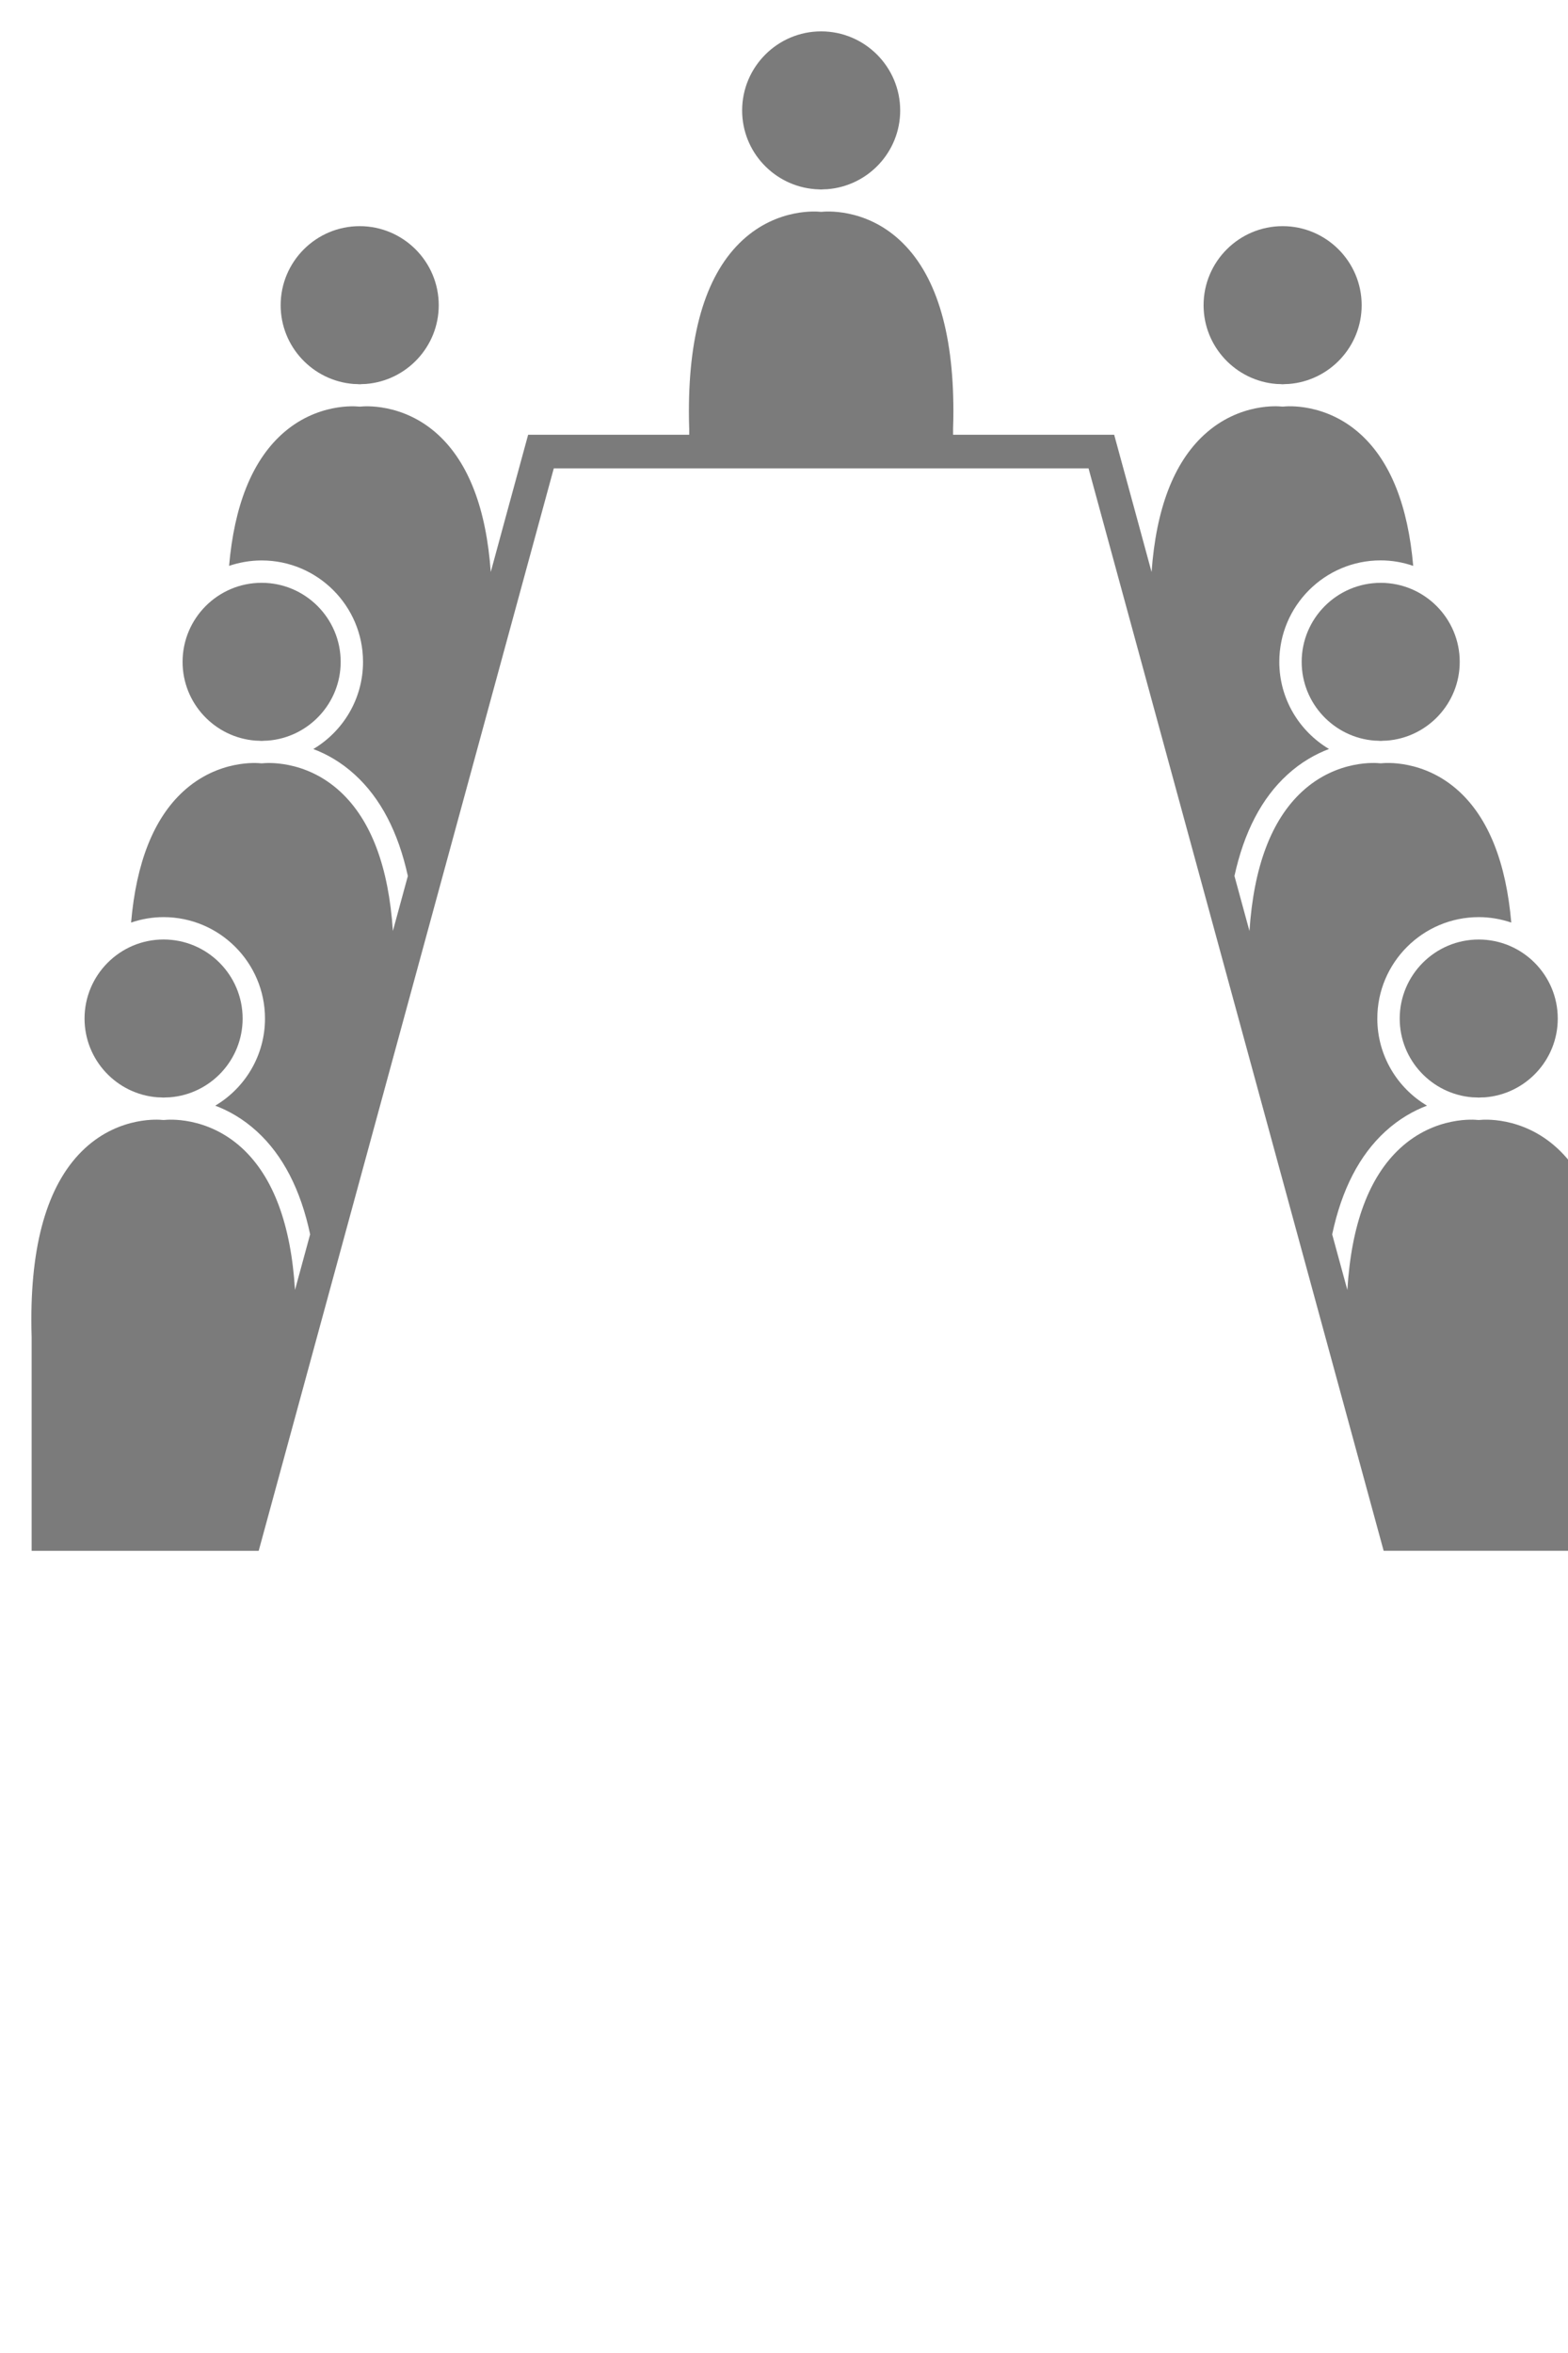
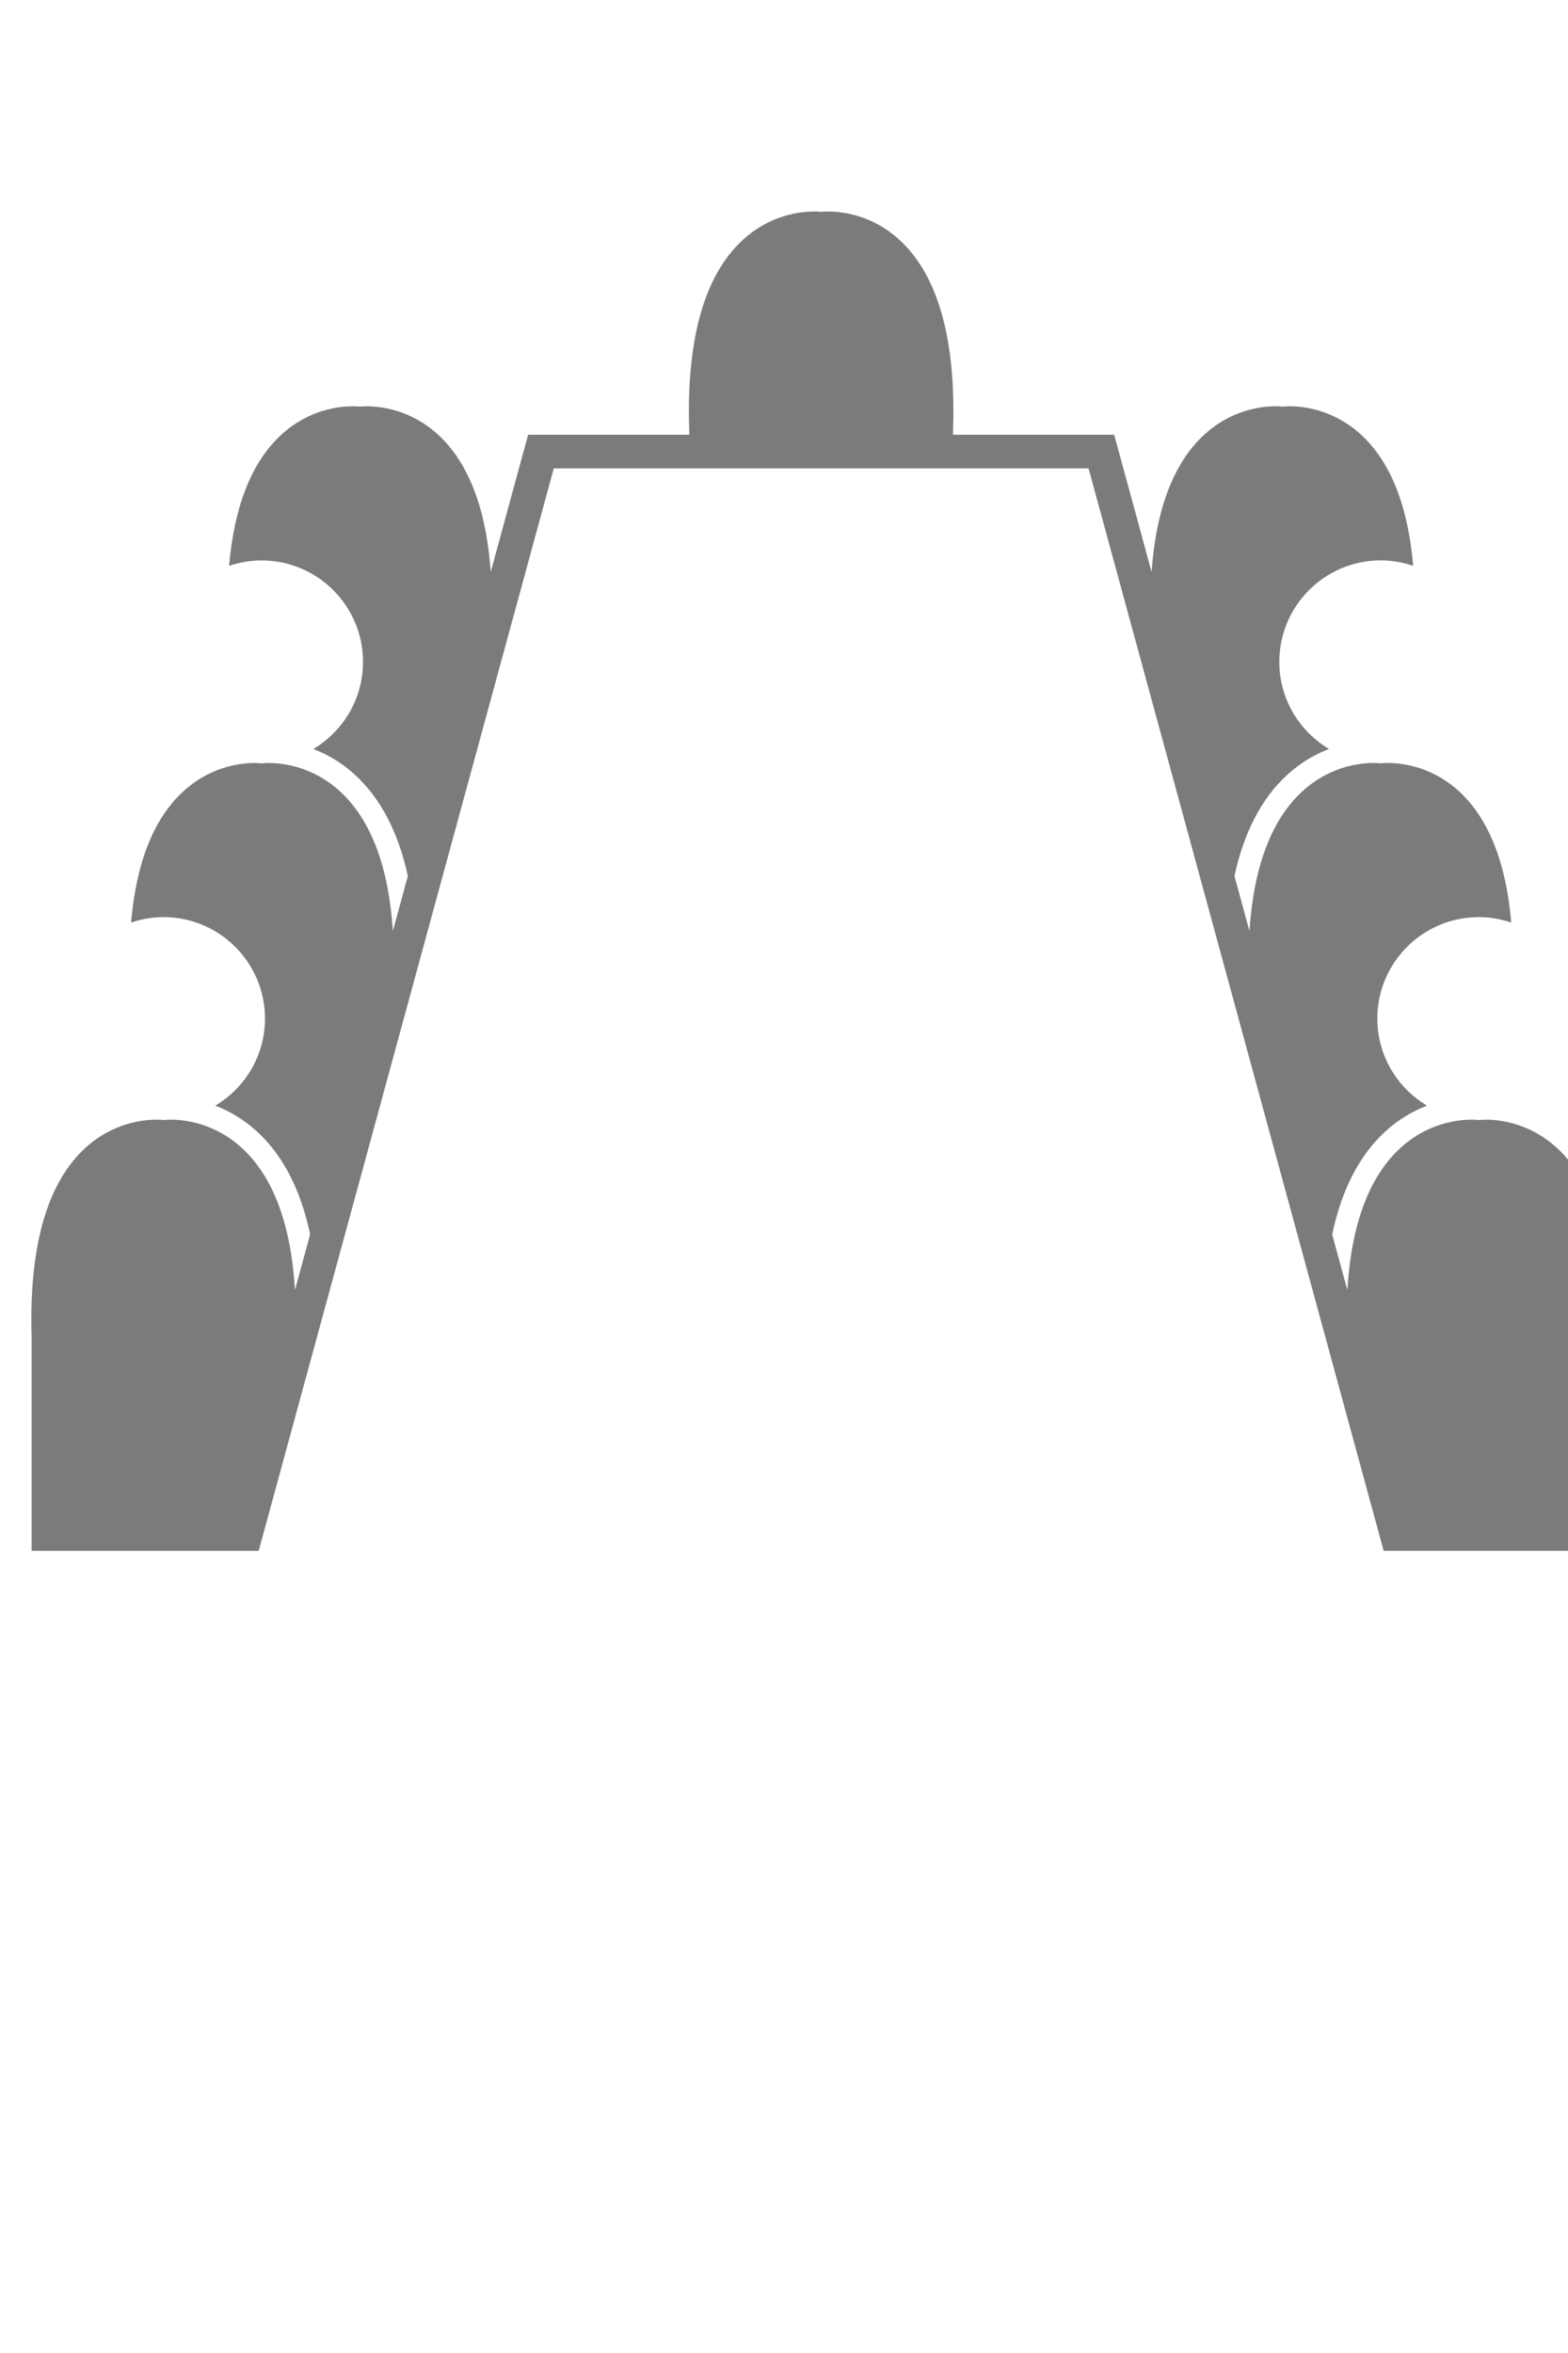
<svg xmlns="http://www.w3.org/2000/svg" viewBox="0 0 100 150">
-   <path fill="#7B7B7B" d="M22.546 24.477c.18.003.32.013.392.02.073-.007.212-.017.393-.02 2.597-.202 4.65-2.375 4.65-5.02 0-2.78-2.263-5.04-5.042-5.04-2.78 0-5.04 2.26-5.04 5.04 0 2.645 2.052 4.817 4.648 5.02M51.974 12.06c.182.006.322.014.394.02.075-.007.215-.015.4-.02 2.593-.203 4.642-2.373 4.642-5.017C57.41 4.263 55.147 2 52.368 2c-2.776 0-5.038 2.262-5.038 5.043 0 2.644 2.05 4.813 4.644 5.016M16.292 47.213c.182.003.32.015.393.02.074-.005.212-.017.394-.02 2.593-.198 4.648-2.372 4.648-5.02 0-2.78-2.262-5.04-5.043-5.04-2.78 0-5.04 2.26-5.04 5.04 0 2.648 2.053 4.82 4.647 5.02M10.037 69.95c.186.004.324.014.395.018.076-.004.214-.014.398-.017 2.594-.2 4.644-2.374 4.644-5.02 0-2.778-2.26-5.04-5.042-5.04-2.78 0-5.04 2.262-5.04 5.04 0 2.646 2.05 4.82 4.645 5.02M81.403 24.477c.187.003.324.013.398.02.07-.007.212-.017.394-.02 2.594-.202 4.646-2.375 4.646-5.02 0-2.78-2.262-5.04-5.04-5.04s-5.042 2.26-5.042 5.04c0 2.645 2.054 4.817 4.645 5.02M83.015 42.193c0 2.646 2.05 4.82 4.646 5.02.182.002.322.014.395.02.072-.006.21-.018.394-.02 2.594-.2 4.645-2.373 4.645-5.02 0-2.778-2.26-5.038-5.04-5.038s-5.04 2.26-5.04 5.038M89.267 64.932c0 2.646 2.05 4.818 4.642 5.02.182.002.324.012.398.016.07-.004.21-.014.396-.015 2.593-.202 4.644-2.375 4.644-5.02 0-2.78-2.262-5.04-5.04-5.04-2.782 0-5.04 2.26-5.04 5.04" />
  <path fill="#7B7B7B" d="M99.315 73.197c-2.258-2.08-4.82-1.815-4.924-1.803-.055.006-.114.006-.17 0-.106-.013-2.667-.276-4.925 1.803-1.986 1.83-3.115 4.86-3.367 9.04l-.968-3.548c.604-2.848 1.735-5.05 3.396-6.566.885-.808 1.805-1.317 2.65-1.64-1.893-1.125-3.168-3.192-3.168-5.553 0-3.564 2.902-6.465 6.47-6.465.722 0 1.42.125 2.073.347-.33-3.817-1.442-6.623-3.317-8.353-2.258-2.08-4.82-1.816-4.926-1.804-.054.006-.115.006-.168 0-.108-.013-2.67-.275-4.926 1.803-1.963 1.81-3.087 4.788-3.36 8.893l-.957-3.508c.61-2.796 1.734-4.962 3.377-6.46.883-.807 1.805-1.315 2.653-1.637-1.896-1.13-3.17-3.192-3.17-5.556 0-3.565 2.9-6.467 6.466-6.467.725 0 1.422.127 2.074.35-.332-3.82-1.44-6.624-3.318-8.354-2.26-2.08-4.82-1.814-4.927-1.803-.05.006-.115.006-.166 0-.11-.012-2.668-.276-4.925 1.804-1.942 1.788-3.06 4.72-3.35 8.746L72.5 33l-1.443-5.284H60.783v-.377c.014-.384.02-.763.02-1.132 0-5.144-1.152-8.808-3.427-10.903-2.258-2.08-4.816-1.813-4.926-1.804-.05.007-.11.007-.16 0-.112-.01-2.67-.275-4.927 1.805-2.276 2.096-3.428 5.758-3.428 10.918 0 .373.006.752.02 1.14v.353H33.682L32.24 33l-.942 3.464c-.287-4.02-1.407-6.954-3.347-8.743-2.26-2.08-4.82-1.814-4.927-1.803-.053.006-.115.006-.166 0-.11-.012-2.67-.276-4.928 1.804-1.876 1.73-2.987 4.53-3.32 8.35.653-.218 1.35-.345 2.075-.345 3.567 0 6.467 2.9 6.467 6.467 0 2.363-1.275 4.427-3.17 5.556.85.32 1.77.83 2.652 1.638 1.643 1.5 2.766 3.665 3.377 6.457l-.955 3.502c-.27-4.09-1.393-7.074-3.36-8.886-2.258-2.08-4.817-1.816-4.926-1.804-.054.006-.114.006-.167 0-.11-.013-2.668-.275-4.926 1.803C9.8 52.187 8.69 54.987 8.36 58.812c.65-.222 1.35-.347 2.07-.347 3.568 0 6.47 2.9 6.47 6.466 0 2.36-1.275 4.428-3.173 5.553.852.322 1.77.832 2.655 1.64 1.66 1.517 2.794 3.72 3.397 6.563l-.966 3.545c-.255-4.168-1.385-7.203-3.37-9.035-2.26-2.08-4.818-1.815-4.93-1.803-.05.006-.11.006-.164 0-.11-.013-2.67-.276-4.927 1.803C3.15 75.294 2 78.958 2 84.116c0 .37.005.75.018 1.14v13.607h14.48c4.558-16.723 18.473-67.74 18.82-69.004h34.105c.346 1.262 14.262 52.28 18.82 69.003h14.48V85.23c.01-.383.017-.76.017-1.13 0-5.14-1.15-8.806-3.425-10.903" />
</svg>